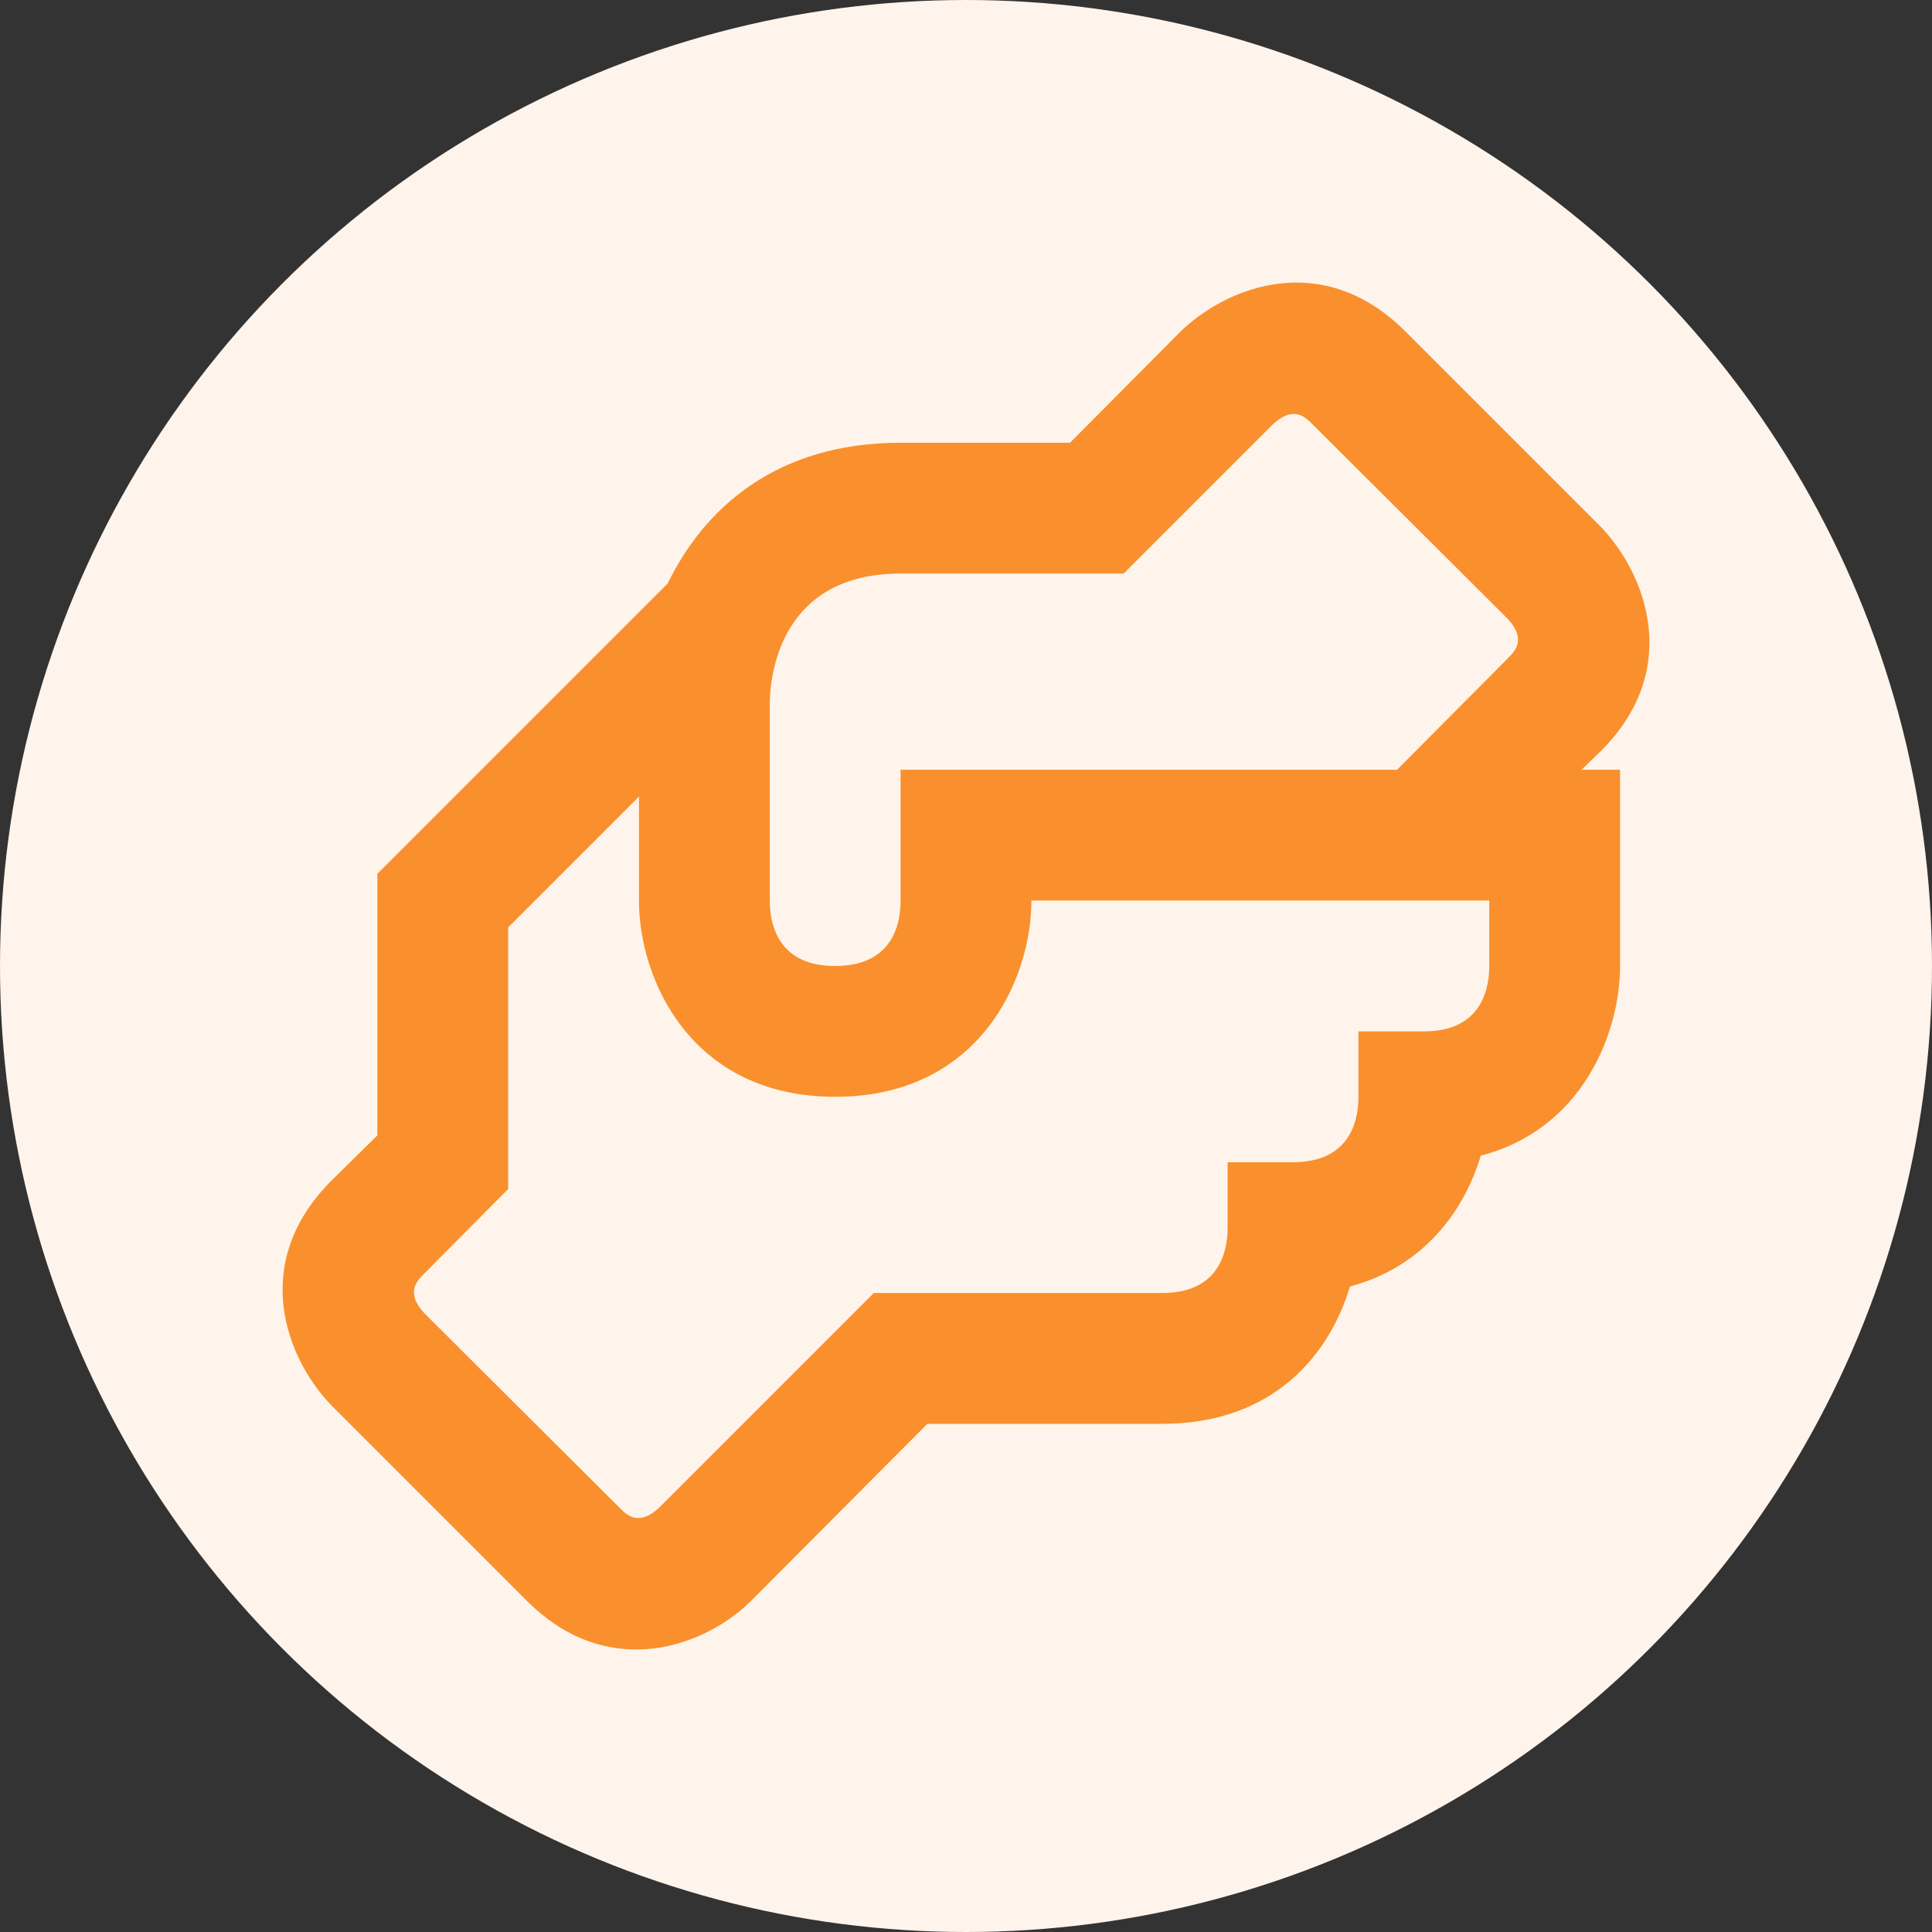
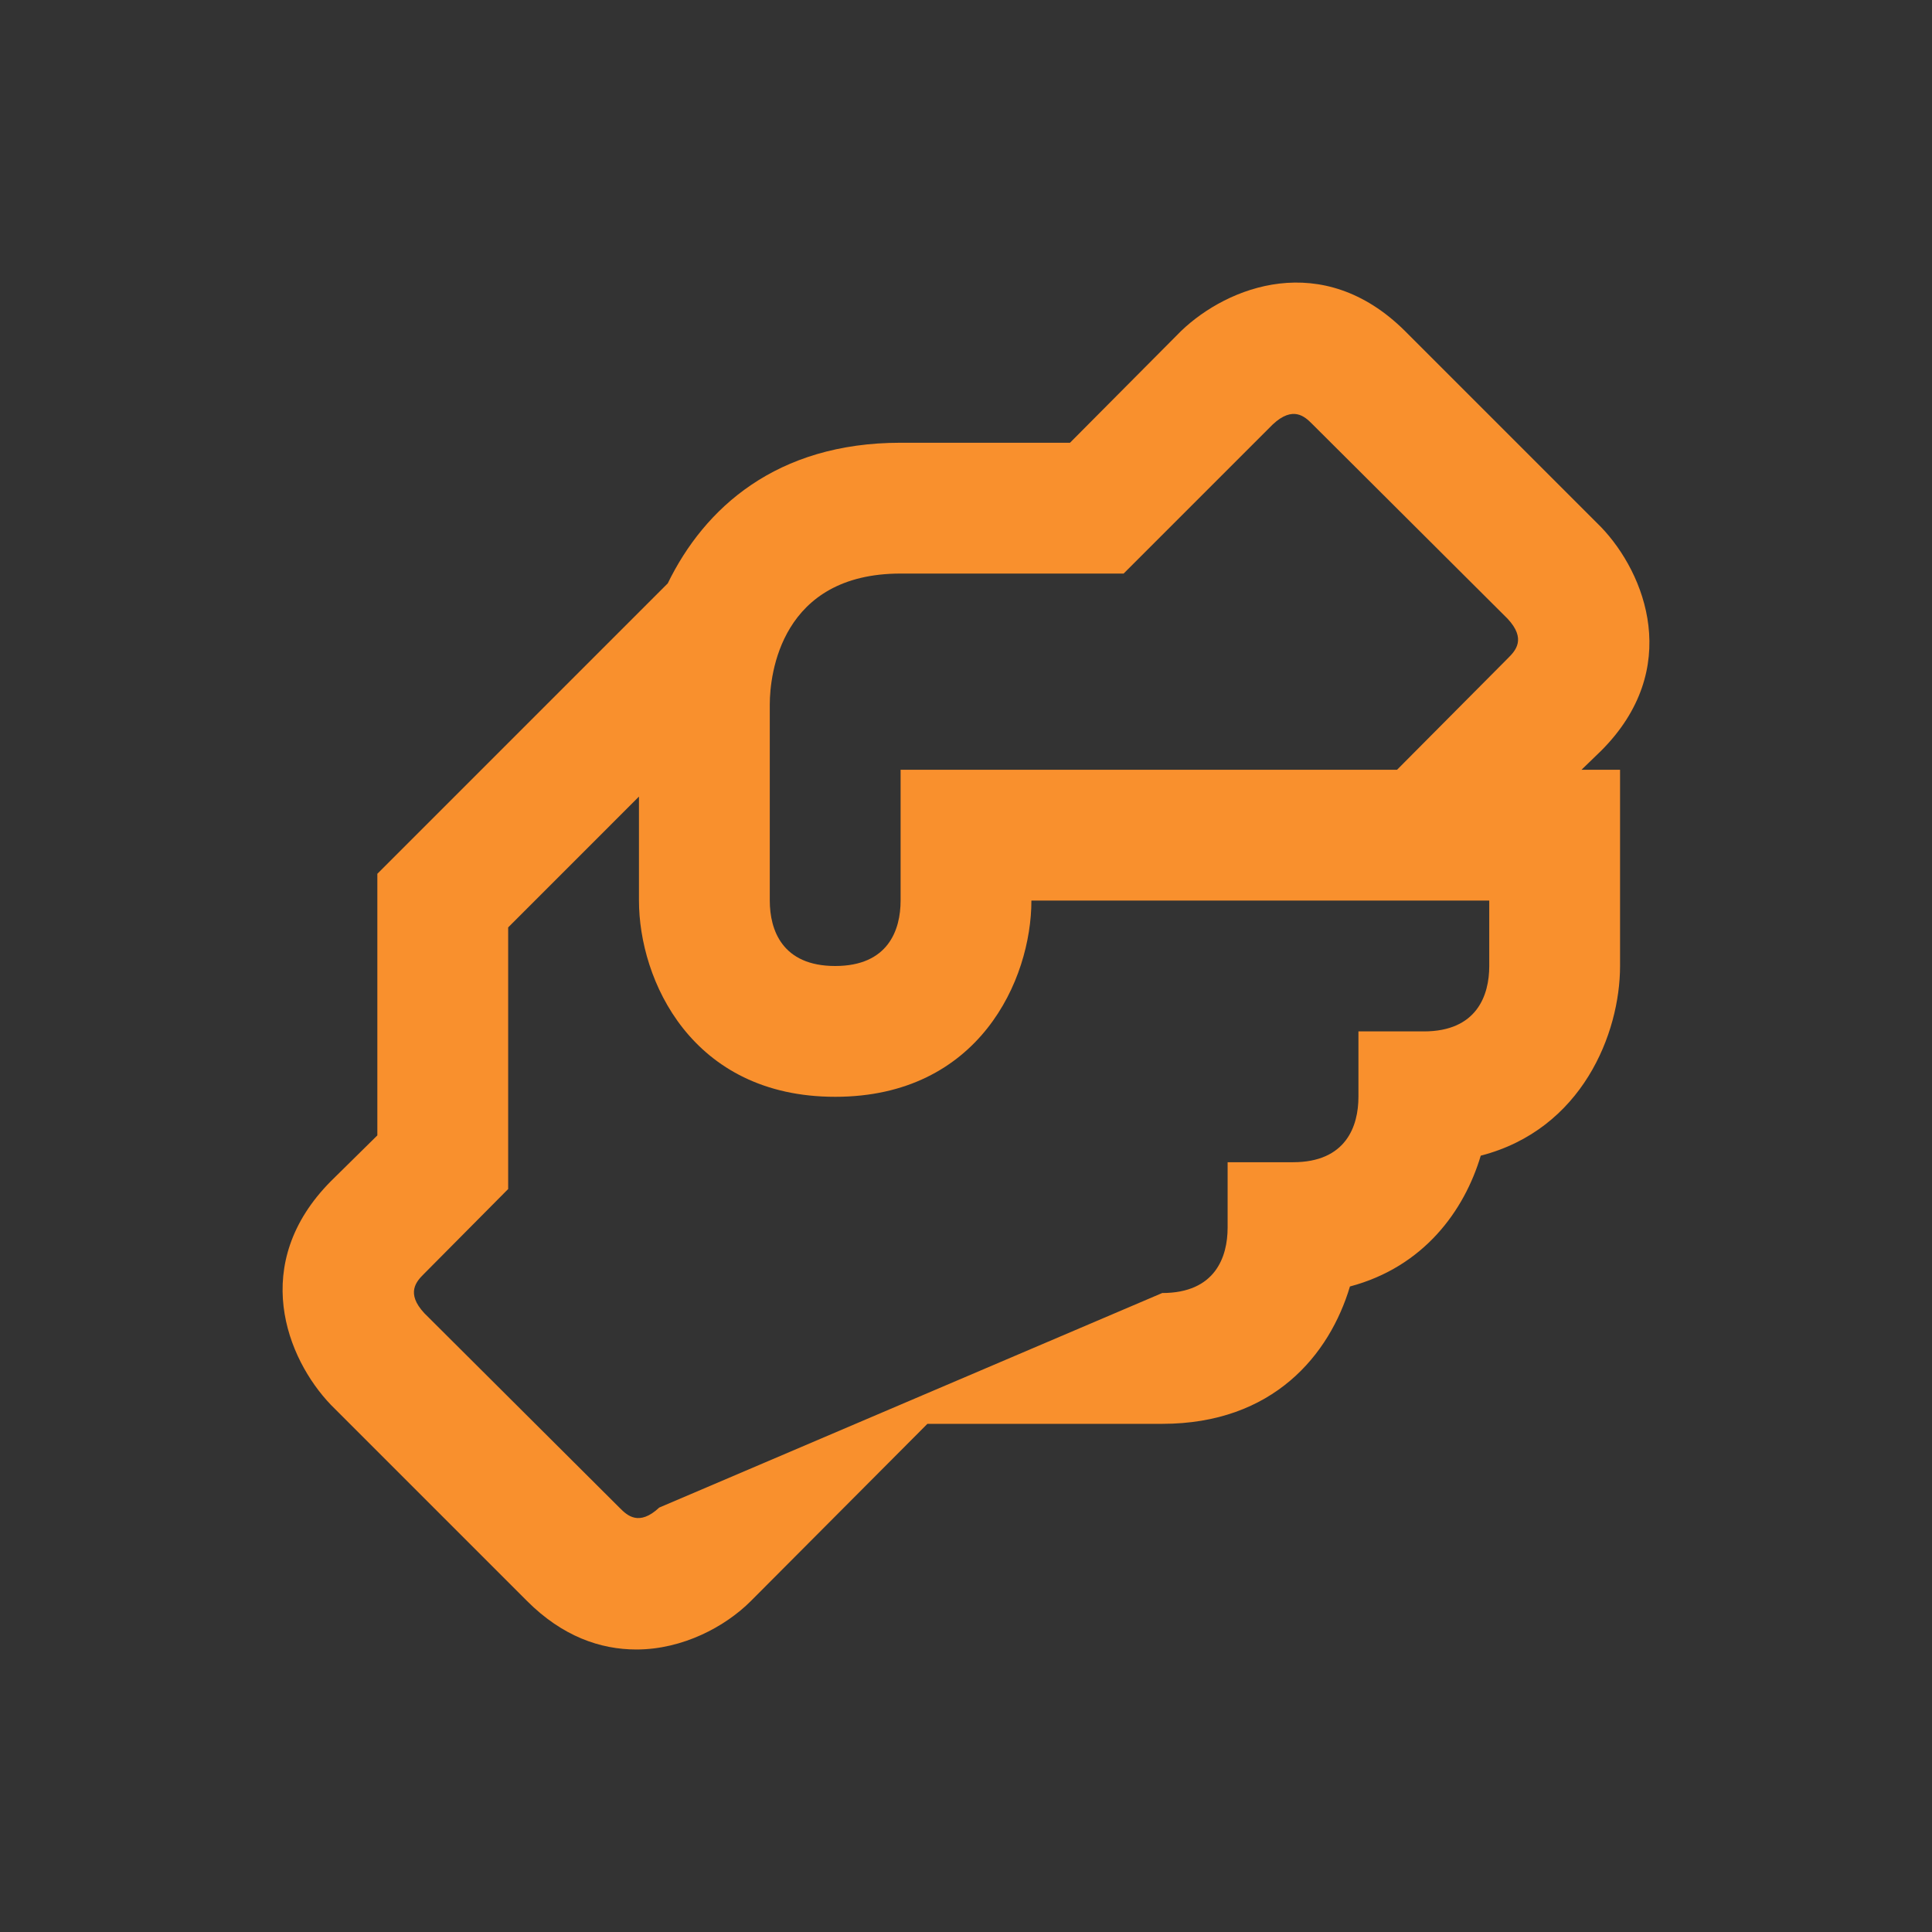
<svg xmlns="http://www.w3.org/2000/svg" width="128" height="128" viewBox="0 0 128 128" fill="none">
  <rect x="0" y="0" width="128" height="128" fill="#333333" stroke="none" />
-   <circle cx="64" cy="64" r="64" fill="#FFF4EB" />
-   <path d="M106.077 49.743C111.493 44.326 109.023 38 106.077 34.923L93.077 21.923C87.617 16.506 81.333 18.976 78.257 21.923L70.89 29.333H59.667C51.433 29.333 46.667 33.666 44.24 38.65L25 57.89V75.223L21.923 78.256C16.507 83.716 18.977 90 21.923 93.076L34.923 106.076C37.263 108.416 39.777 109.283 42.16 109.283C45.237 109.283 48.053 107.766 49.743 106.076L61.443 94.333H77C84.367 94.333 88.093 89.74 89.437 85.233C94.333 83.933 97.02 80.206 98.103 76.566C104.82 74.833 107.333 68.463 107.333 64V51H104.777L106.077 49.743ZM98.667 64C98.667 65.95 97.843 68.333 94.333 68.333H90V72.666C90 74.616 89.177 77 85.667 77H81.333V81.333C81.333 83.283 80.51 85.666 77 85.666H57.89L43.677 99.88C42.333 101.136 41.553 100.4 41.077 99.923L28.12 87.01C26.863 85.666 27.6 84.886 28.077 84.41L33.667 78.776V61.443L42.333 52.776V59.666C42.333 64.91 45.8 72.666 55.333 72.666C64.867 72.666 68.333 64.91 68.333 59.666H98.667V64ZM99.923 43.59L92.557 51H59.667V59.666C59.667 61.616 58.843 64 55.333 64C51.823 64 51 61.616 51 59.666V46.666C51 44.673 51.737 38 59.667 38H74.443L84.323 28.12C85.667 26.863 86.447 27.6 86.923 28.076L99.88 40.99C101.137 42.333 100.4 43.113 99.923 43.59Z" fill="#F9902D" />
+   <path d="M106.077 49.743C111.493 44.326 109.023 38 106.077 34.923L93.077 21.923C87.617 16.506 81.333 18.976 78.257 21.923L70.89 29.333H59.667C51.433 29.333 46.667 33.666 44.24 38.65L25 57.89V75.223L21.923 78.256C16.507 83.716 18.977 90 21.923 93.076L34.923 106.076C37.263 108.416 39.777 109.283 42.16 109.283C45.237 109.283 48.053 107.766 49.743 106.076L61.443 94.333H77C84.367 94.333 88.093 89.74 89.437 85.233C94.333 83.933 97.02 80.206 98.103 76.566C104.82 74.833 107.333 68.463 107.333 64V51H104.777L106.077 49.743ZM98.667 64C98.667 65.95 97.843 68.333 94.333 68.333H90V72.666C90 74.616 89.177 77 85.667 77H81.333V81.333C81.333 83.283 80.51 85.666 77 85.666L43.677 99.88C42.333 101.136 41.553 100.4 41.077 99.923L28.12 87.01C26.863 85.666 27.6 84.886 28.077 84.41L33.667 78.776V61.443L42.333 52.776V59.666C42.333 64.91 45.8 72.666 55.333 72.666C64.867 72.666 68.333 64.91 68.333 59.666H98.667V64ZM99.923 43.59L92.557 51H59.667V59.666C59.667 61.616 58.843 64 55.333 64C51.823 64 51 61.616 51 59.666V46.666C51 44.673 51.737 38 59.667 38H74.443L84.323 28.12C85.667 26.863 86.447 27.6 86.923 28.076L99.88 40.99C101.137 42.333 100.4 43.113 99.923 43.59Z" fill="#F9902D" />
</svg>